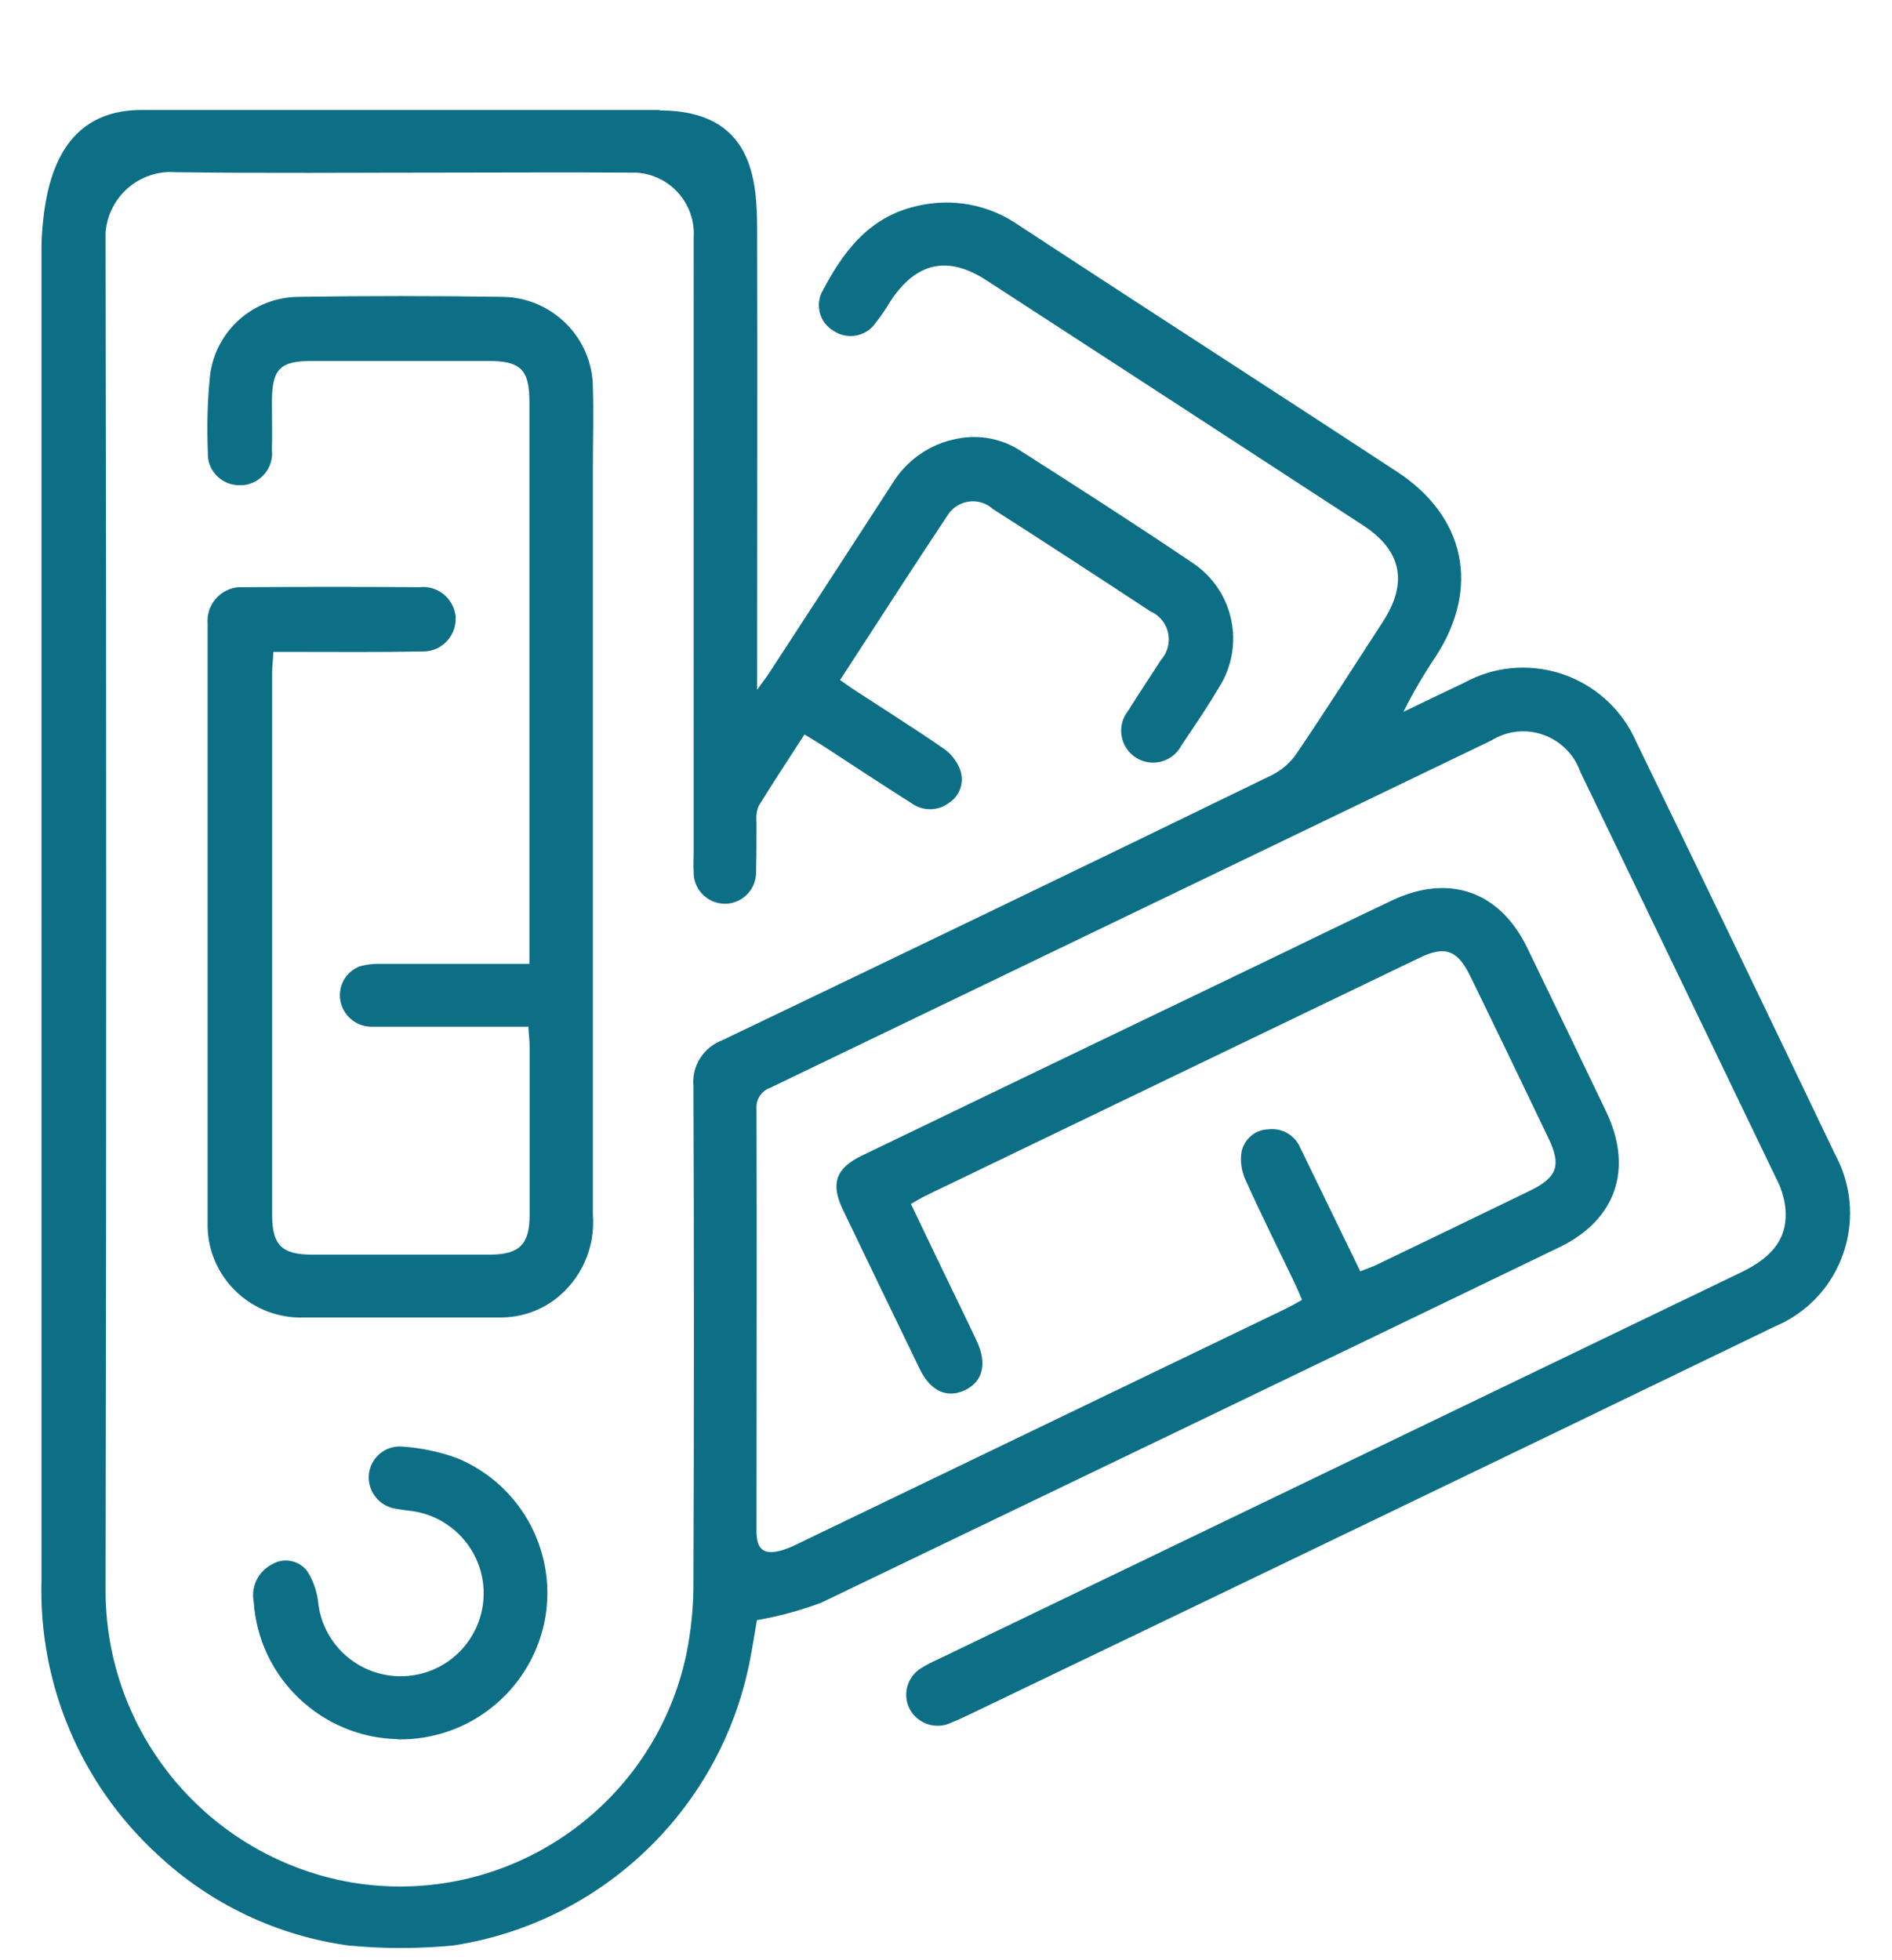
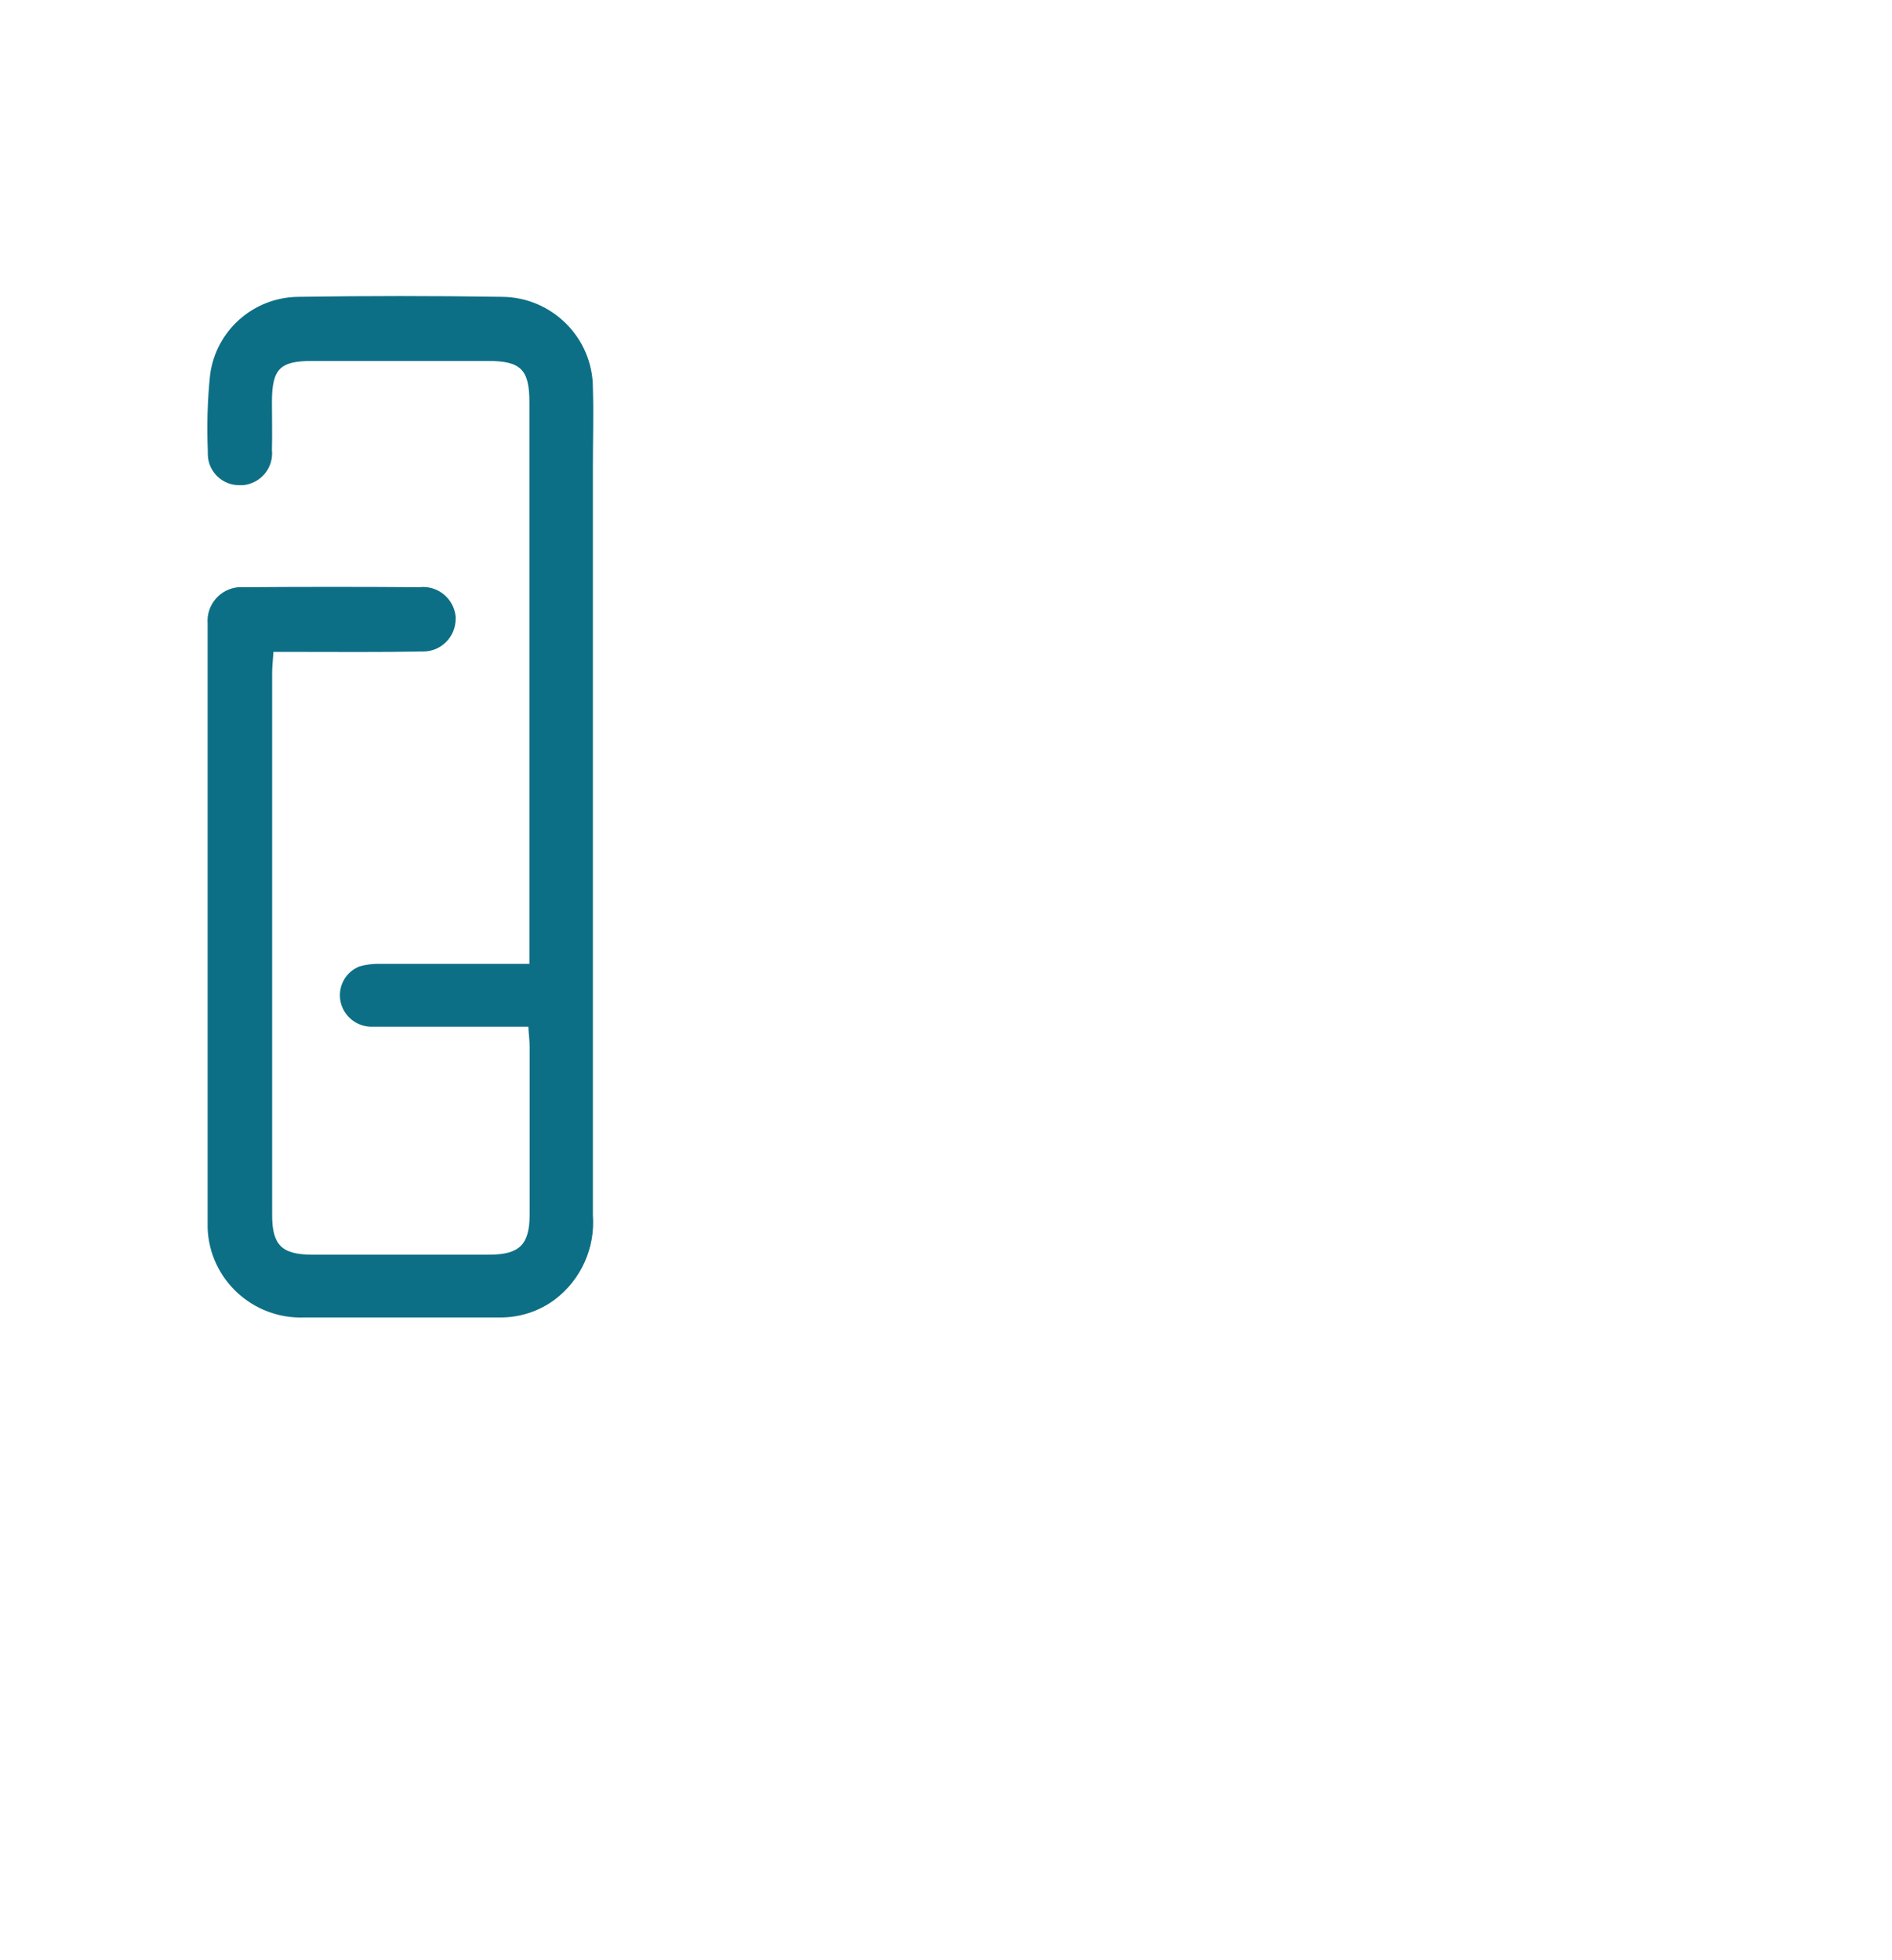
<svg xmlns="http://www.w3.org/2000/svg" id="Livello_1" viewBox="0 0 90.31 93.56">
  <defs>
    <style>.cls-1{fill:#0d6f85;}</style>
  </defs>
  <g id="Raggruppa_25">
-     <path id="Tracciato_425" class="cls-1" d="M31.48,5.27c4.46,0,4.66,3.31,4.66,5.73,.02,6.94,0,13.88,0,20.82v1.11c.27-.38,.44-.6,.59-.83,1.95-2.99,3.9-5.98,5.84-8.98,.68-1.14,1.82-1.94,3.13-2.18,1.05-.21,2.14,0,3.03,.59,2.74,1.75,5.49,3.51,8.18,5.33,1.99,1.31,2.55,3.98,1.26,5.98-.55,.93-1.16,1.83-1.77,2.73-.38,.75-1.3,1.05-2.05,.67-.75-.38-1.05-1.3-.67-2.05,.06-.11,.13-.21,.2-.31,.49-.79,1.03-1.58,1.53-2.37,.54-.6,.5-1.53-.1-2.07-.12-.11-.25-.19-.39-.25-2.51-1.65-5.02-3.29-7.54-4.9-.58-.52-1.47-.47-2,.11-.07,.08-.13,.16-.17,.23-1.71,2.57-3.37,5.16-5.11,7.83,.25,.17,.47,.34,.69,.48,1.41,.92,2.84,1.82,4.22,2.77,.37,.25,.66,.61,.82,1.03,.21,.59,0,1.25-.54,1.59-.52,.39-1.24,.4-1.77,.02-1.42-.9-2.83-1.83-4.24-2.75-.26-.16-.52-.33-.88-.54-.75,1.16-1.48,2.27-2.18,3.4-.1,.23-.14,.49-.11,.75,0,.8,0,1.6-.02,2.4,.02,.82-.63,1.51-1.45,1.53s-1.51-.63-1.53-1.45v-.08c-.02-.28,0-.57,0-.85V11.35c.11-1.62-1.12-3.01-2.74-3.11h-.38c-2.95-.02-5.88,0-8.83,0-4.26,0-8.51,.04-12.77-.02-1.73-.13-3.23,1.17-3.35,2.9,0,.15,0,.28,0,.43,.04,21.42,.04,42.85,0,64.27-.05,6.9,4.89,12.82,11.68,14.03,7.4,1.27,14.48-3.53,16.04-10.88,.23-1.14,.35-2.32,.34-3.48,.03-7.88,.03-15.77,0-23.65-.09-.96,.48-1.85,1.39-2.19,8.75-4.19,17.49-8.4,26.22-12.65,.47-.24,.88-.59,1.18-1.03,1.41-2.08,2.76-4.2,4.13-6.31,1.2-1.86,.88-3.39-.97-4.59-5.98-3.9-11.96-7.79-17.95-11.68-1.86-1.21-3.36-.88-4.59,.98-.25,.42-.52,.81-.83,1.19-.47,.53-1.28,.64-1.88,.24-.63-.36-.88-1.13-.6-1.79,.99-1.92,2.22-3.62,4.5-4.16,1.72-.43,3.53-.09,4.97,.93,3.63,2.38,7.27,4.74,10.9,7.1,2.37,1.54,4.74,3.08,7.1,4.63,3.27,2.13,3.99,5.53,1.88,8.8-.57,.85-1.1,1.74-1.56,2.67,.97-.47,1.93-.93,2.9-1.39,2.85-1.56,6.42-.5,7.98,2.35,.09,.16,.16,.33,.24,.49,3.18,6.54,6.34,13.1,9.48,19.67,1.55,2.84,.51,6.41-2.33,7.96-.17,.1-.35,.17-.52,.25-12.81,6.2-25.65,12.38-38.48,18.54-.31,.15-.62,.29-.94,.42-.76,.31-1.63-.05-1.95-.8-.28-.67-.03-1.44,.58-1.83,.24-.15,.49-.28,.76-.4,12.8-6.17,25.61-12.34,38.41-18.51,1.57-.76,2.23-1.69,2.1-3.08-.06-.46-.18-.89-.39-1.3-3.13-6.5-6.26-13.01-9.4-19.51-.53-1.5-2.19-2.3-3.69-1.76-.19,.07-.39,.16-.56,.27-11.47,5.53-22.93,11.04-34.4,16.57-.44,.15-.71,.57-.67,1.03,.02,6.72,0,13.42,0,20.14,0,.9,.36,1.16,1.23,.91,.27-.09,.53-.19,.79-.33,7.76-3.74,15.53-7.48,23.29-11.22,.22-.11,.45-.24,.73-.4-.14-.32-.25-.6-.39-.88-.78-1.62-1.58-3.23-2.32-4.87-.18-.41-.25-.86-.18-1.31,.13-.62,.66-1.07,1.29-1.08,.65-.08,1.27,.29,1.52,.89,.68,1.39,1.34,2.77,2.02,4.16,.27,.56,.55,1.12,.84,1.73,.28-.12,.51-.19,.75-.3,2.44-1.17,4.89-2.36,7.33-3.54,1.32-.64,1.53-1.21,.9-2.52-1.23-2.57-2.47-5.15-3.72-7.71-.62-1.28-1.21-1.49-2.45-.89-7.87,3.79-15.73,7.57-23.6,11.37-.2,.1-.4,.22-.66,.37,.51,1.08,1.02,2.12,1.52,3.17,.54,1.13,1.1,2.26,1.63,3.39,.5,1.08,.28,1.94-.59,2.34-.84,.39-1.63,.03-2.13-1-1.23-2.54-2.46-5.09-3.68-7.63-.59-1.24-.34-1.97,.9-2.57,6.09-2.94,12.18-5.87,18.28-8.8,2.34-1.12,4.67-2.27,7.02-3.38,2.73-1.3,5.17-.45,6.48,2.28,1.26,2.6,2.51,5.19,3.75,7.78,1.31,2.73,.49,5.18-2.23,6.49-11.74,5.67-23.5,11.33-35.24,16.97-1,.37-2.02,.65-3.06,.83-.1,.55-.21,1.31-.36,2.05-1.42,7.01-7.07,12.4-14.14,13.48-1.66,.16-3.33,.16-5,0-3.42-.47-6.61-1.99-9.12-4.35-3.65-3.35-5.67-8.12-5.53-13.09V11.88c0-.46,.03-.91,.08-1.37,.23-2.16,1.02-5.26,4.69-5.26H31.48v.02Z" />
    <path id="Tracciato_426" class="cls-1" d="M25.22,49.01h-.97c-2.14,0-4.28,0-6.43,0-.78,.04-1.46-.51-1.58-1.28-.1-.68,.27-1.33,.9-1.59,.33-.1,.67-.14,1.01-.13,2.03,0,4.06,0,6.09,0h1.03V19.2c0-1.56-.41-1.97-1.98-1.97H14.9c-1.54,0-1.91,.38-1.92,1.93,0,.78,.02,1.54,0,2.32,.09,.84-.52,1.59-1.37,1.68h-.16c-.82,.02-1.51-.63-1.53-1.45v-.16c-.05-1.22-.02-2.45,.11-3.67,.28-2.1,2.06-3.68,4.19-3.71,3.26-.05,6.51-.05,9.77,0,2.37,.03,4.3,1.96,4.31,4.33,.04,1.26,0,2.51,0,3.77,0,11.91,0,23.83,0,35.73,.12,1.56-.56,3.08-1.81,4.03-.76,.57-1.69,.87-2.64,.86H14.52c-2.46,.09-4.53-1.83-4.61-4.28v-.12c0-.23,0-.46,0-.69V29.77c-.07-.89,.59-1.67,1.48-1.74h.31c2.77-.02,5.54-.02,8.32,0,.86-.1,1.64,.53,1.73,1.4v.11c0,.85-.68,1.55-1.53,1.56h-.16c-1.97,.04-3.94,.02-5.91,.02h-1.1c-.02,.39-.06,.7-.06,1v25.88c0,1.43,.46,1.89,1.9,1.89h8.48c1.42,0,1.91-.48,1.91-1.9v-8.05c0-.26-.04-.54-.06-.91Z" />
-     <path id="Tracciato_427" class="cls-1" d="M18.99,83.02c-3.65-.08-6.64-2.93-6.88-6.56-.14-.73,.22-1.45,.88-1.79,.54-.32,1.23-.2,1.64,.28,.3,.44,.48,.95,.55,1.47,.2,2.18,2.13,3.78,4.31,3.58s3.78-2.13,3.58-4.31c-.17-1.83-1.59-3.31-3.41-3.56-.25-.03-.51-.06-.77-.11-.77-.12-1.32-.79-1.29-1.56,.04-.81,.72-1.44,1.53-1.41h.02c.94,.06,1.86,.25,2.73,.58,3.06,1.3,4.78,4.58,4.1,7.84-.71,3.29-3.63,5.61-6.98,5.56l-.02-.02Z" />
  </g>
</svg>